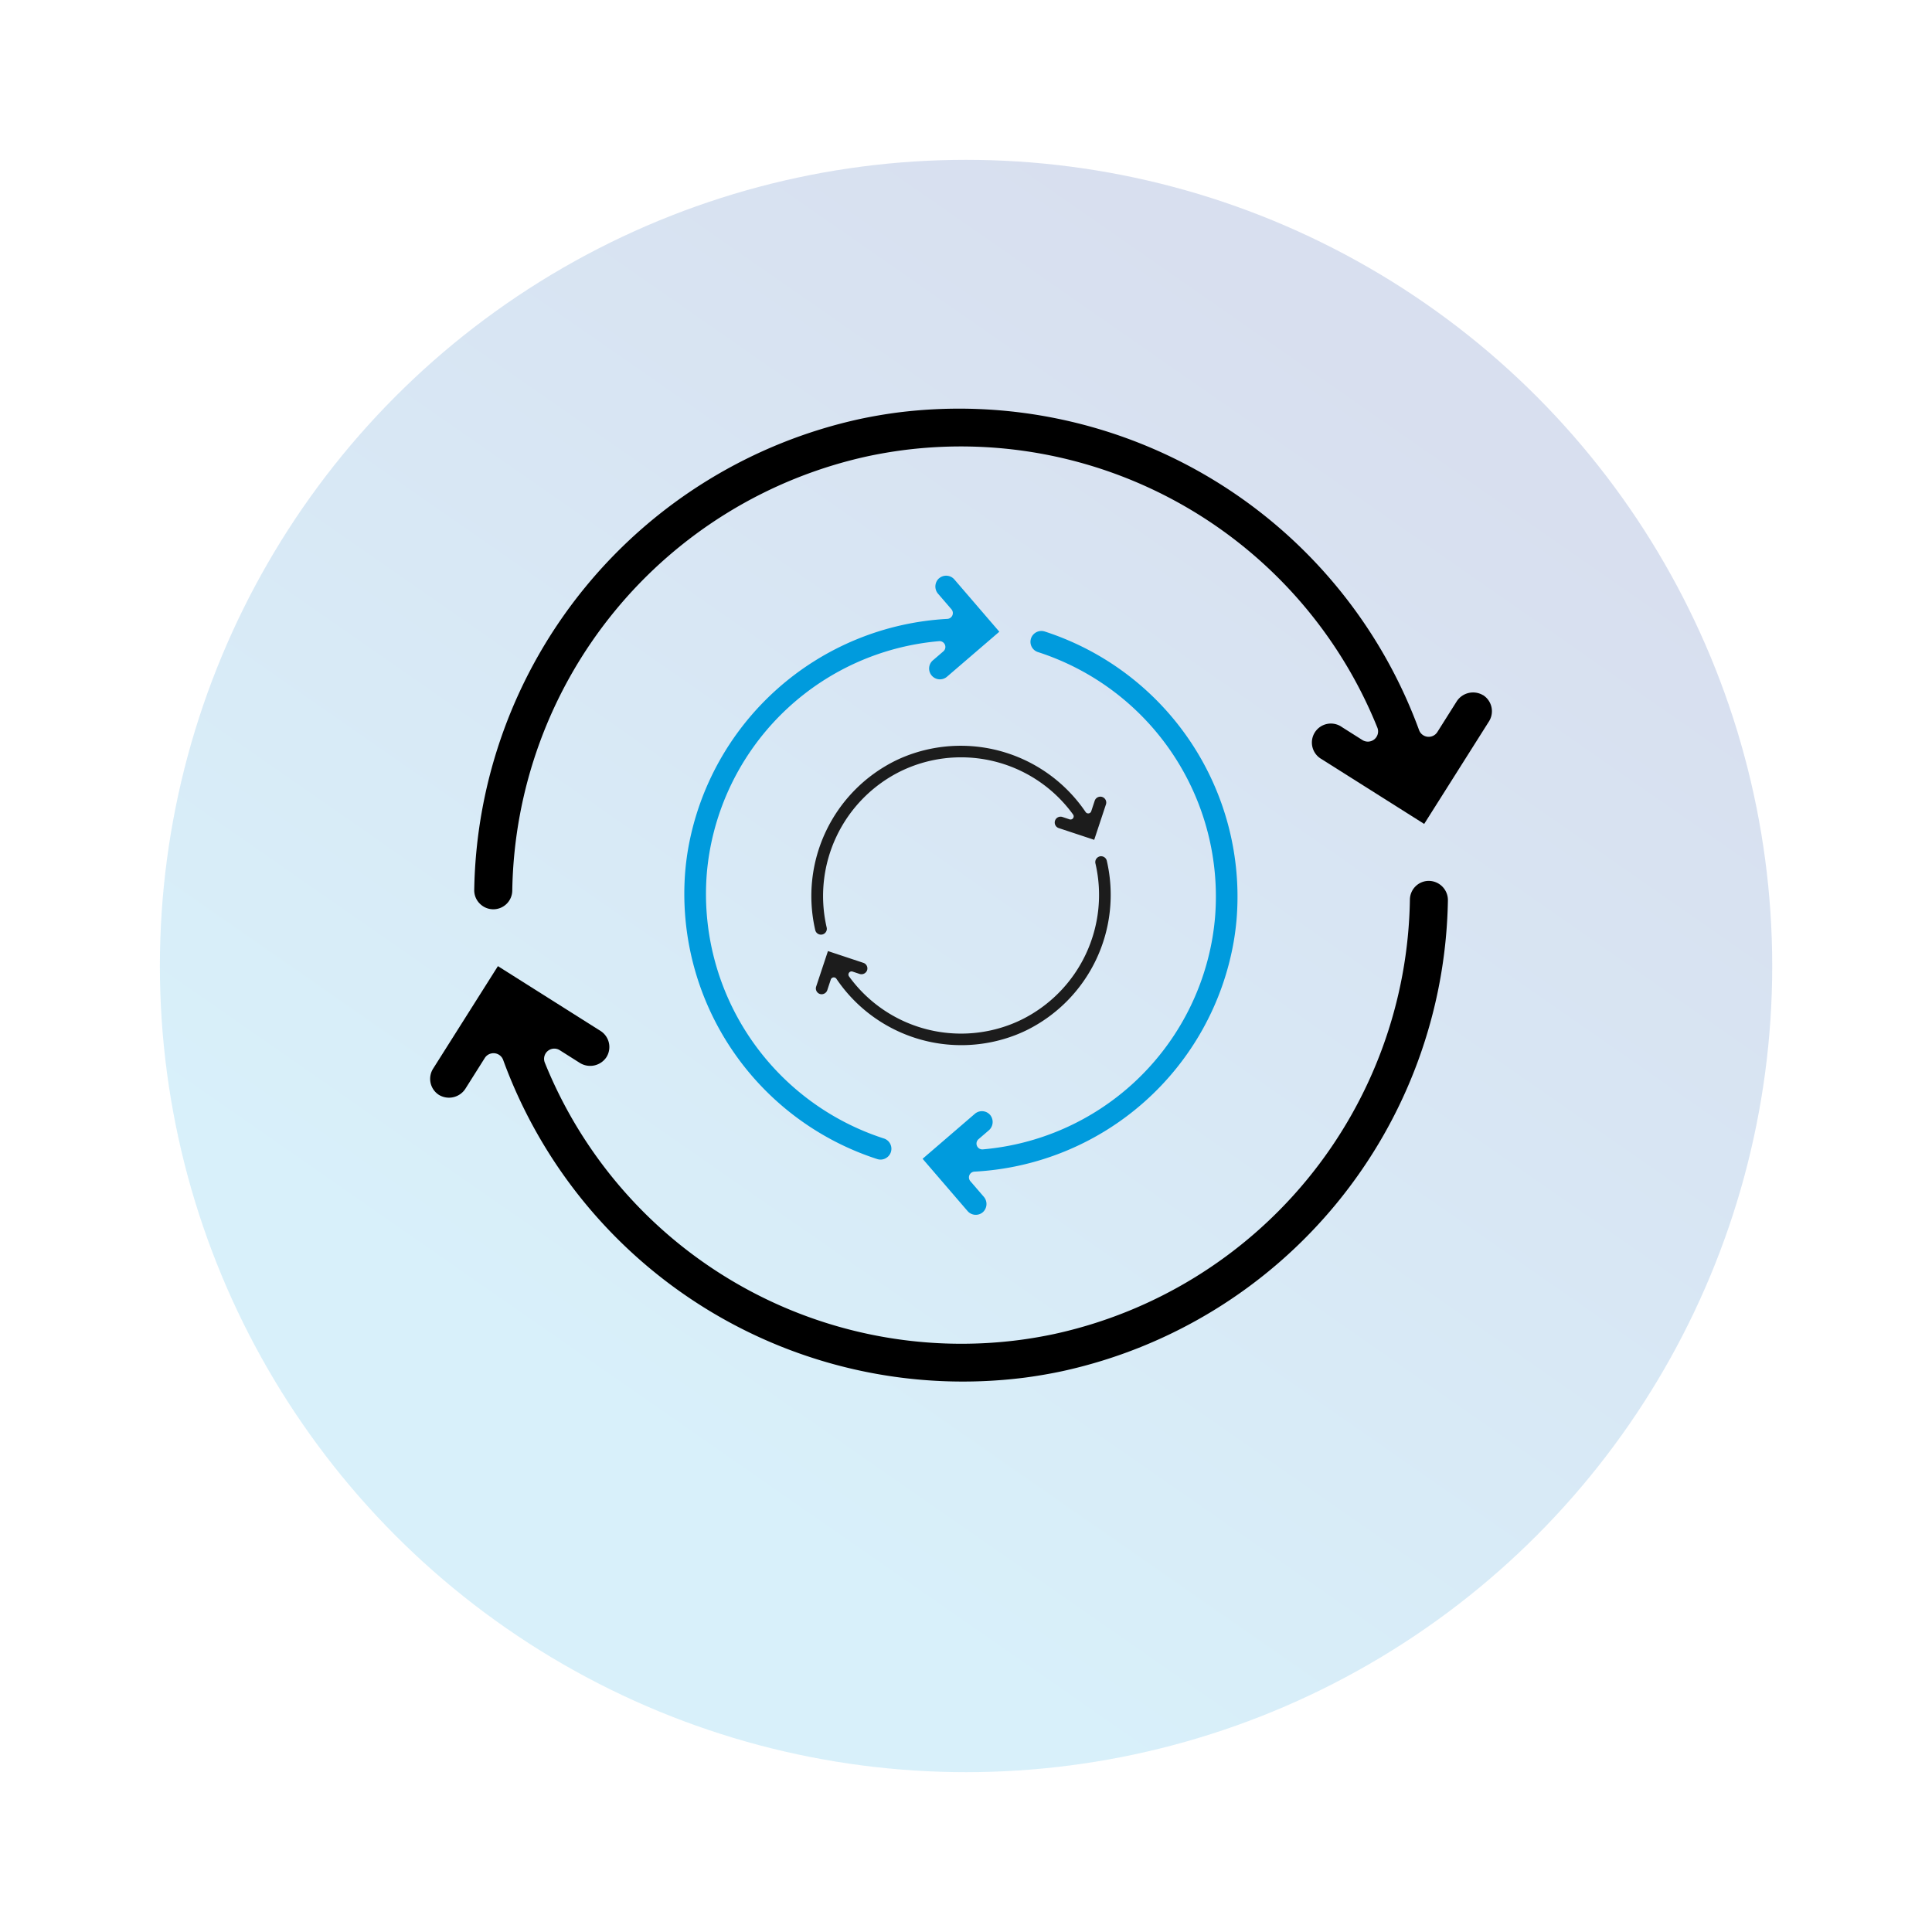
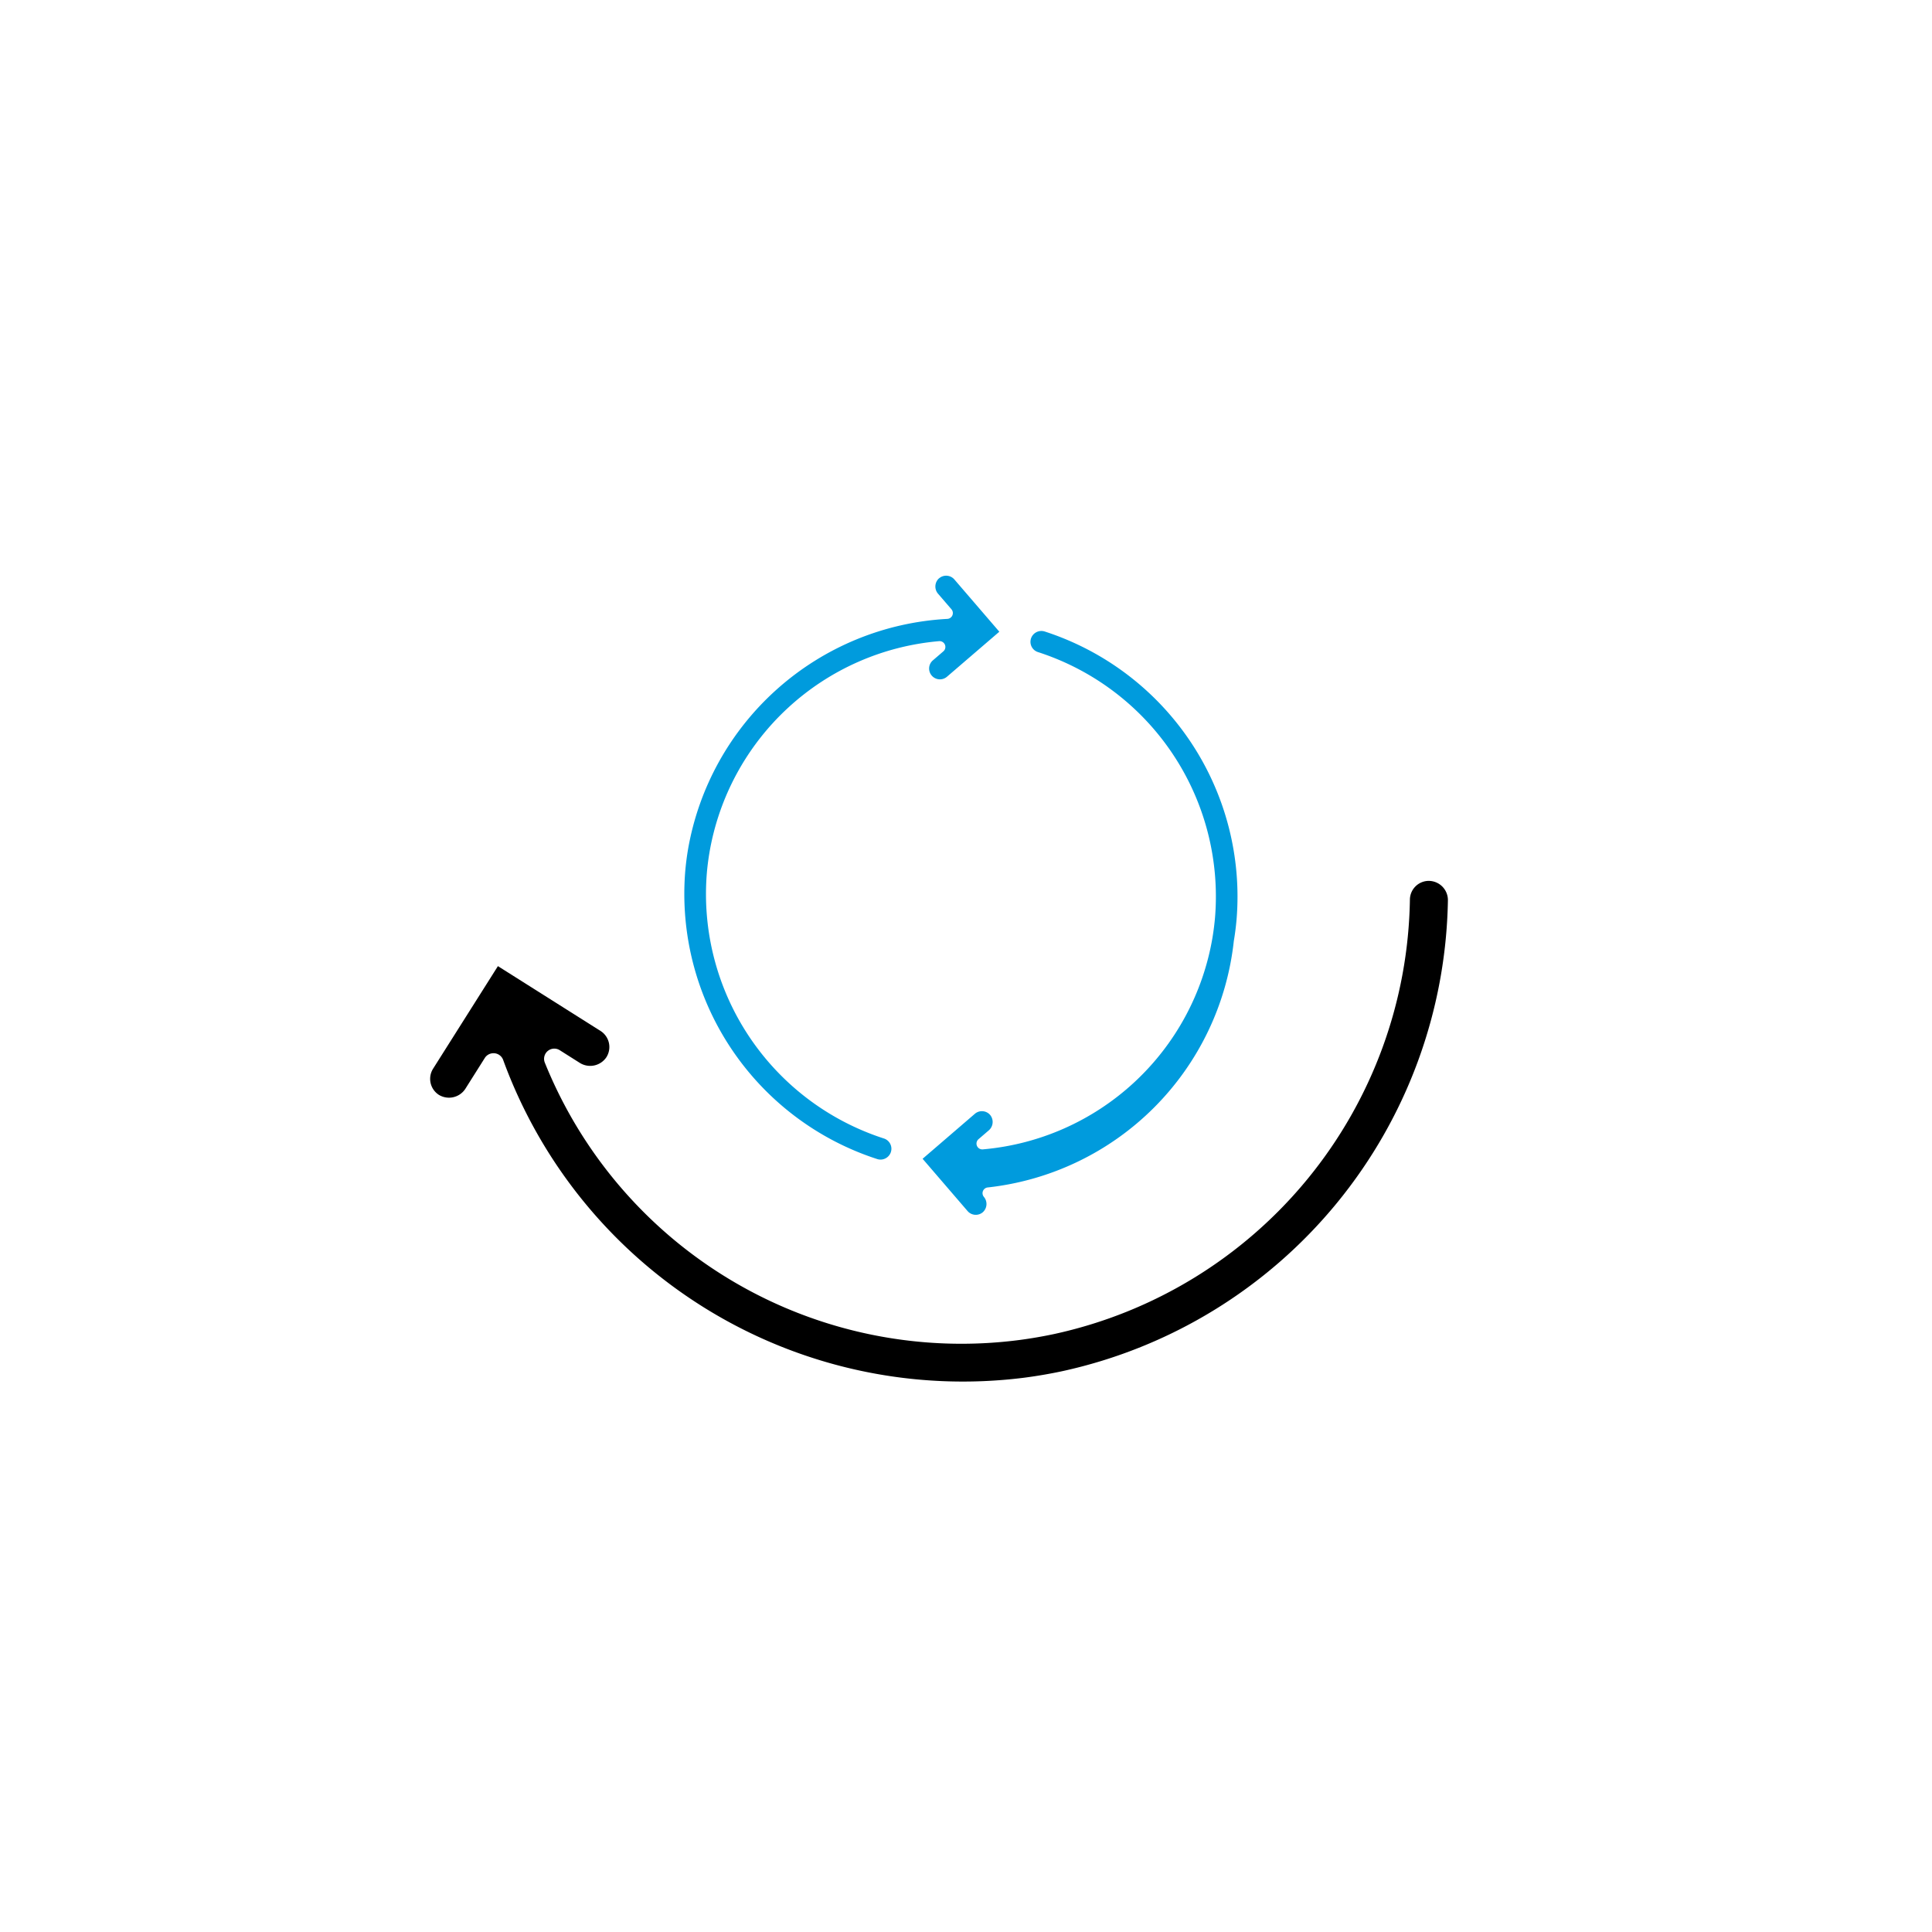
<svg xmlns="http://www.w3.org/2000/svg" width="108.79" height="108.79" viewBox="0 0 108.79 108.79">
  <defs>
    <linearGradient id="linear-gradient" x1="0.836" y1="0.199" x2="0.387" y2="0.844" gradientUnits="objectBoundingBox">
      <stop offset="0" stop-color="#002e96" />
      <stop offset="1" stop-color="#009bdd" />
    </linearGradient>
    <filter id="Ellipse_54" x="0" y="0" width="108.79" height="108.79" filterUnits="userSpaceOnUse">
      <feOffset dy="3" input="SourceAlpha" />
      <feGaussianBlur stdDeviation="3" result="blur" />
      <feFlood flood-opacity="0.161" />
      <feComposite operator="in" in2="blur" />
      <feComposite in="SourceGraphic" />
    </filter>
  </defs>
  <g id="Groupe_107" data-name="Groupe 107" transform="translate(-122.607 -5127)">
    <g transform="matrix(1, 0, 0, 1, 122.61, 5127)" filter="url(#Ellipse_54)">
-       <circle id="Ellipse_54-2" data-name="Ellipse 54" cx="45.395" cy="45.395" r="45.395" transform="translate(9 6)" opacity="0.154" fill="url(#linear-gradient)" />
-     </g>
+       </g>
    <g id="noun-circular-6649620" transform="translate(181 5091.245)">
      <g id="Groupe_45" data-name="Groupe 45" transform="matrix(0.978, -0.208, 0.208, 0.978, -50.505, 54.929)">
-         <path id="Tracé_153" data-name="Tracé 153" d="M71.485,35.272a1.1,1.1,0,0,0-1.515.02l-1.437,1.475a.577.577,0,0,1-.983-.325,27.592,27.592,0,0,0-24.993-23.6c-.716-.057-1.44-.086-2.153-.086A27.61,27.61,0,0,0,13.631,34.183a1.054,1.054,0,0,0,.161.837,1.068,1.068,0,0,0,1.926-.351A25.45,25.45,0,0,1,40.4,14.9c.658,0,1.328.026,1.986.078A25.292,25.292,0,0,1,65.281,35.815a.575.575,0,0,1-.969.512l-.977-.954A1.07,1.07,0,1,0,61.84,36.9l4.893,4.772,4.772-4.89a1.074,1.074,0,0,0-.02-1.515Z" transform="translate(-1.662)" />
        <path id="Tracé_154" data-name="Tracé 154" d="M64.6,54.146a1.066,1.066,0,0,0-1.2.811A25.447,25.447,0,0,1,38.712,74.729c-.658,0-1.328-.026-1.986-.078A25.3,25.3,0,0,1,13.834,53.81.575.575,0,0,1,14.8,53.3l.977.954a1.1,1.1,0,0,0,1.515-.02,1.074,1.074,0,0,0-.017-1.515l-4.893-4.772-4.772,4.89a1.072,1.072,0,0,0,.017,1.515,1.1,1.1,0,0,0,1.515-.02l1.44-1.478A.574.574,0,0,1,11,52.68a.568.568,0,0,1,.181.029.577.577,0,0,1,.391.469,27.558,27.558,0,0,0,24.99,23.607c.713.057,1.437.086,2.153.086A27.607,27.607,0,0,0,65.484,55.446a1.083,1.083,0,0,0-.885-1.3Z" transform="translate(0 -9.293)" />
      </g>
      <g id="Groupe_46" data-name="Groupe 46" transform="matrix(0.087, -0.996, 0.996, 0.087, -34.697, 108.77)">
        <path id="Tracé_153-2" data-name="Tracé 153" d="M46.508,25.555a.623.623,0,0,0-.861.011l-.817.838a.328.328,0,0,1-.559-.185A15.685,15.685,0,0,0,30.063,12.8c-.407-.033-.819-.049-1.224-.049A15.7,15.7,0,0,0,13.619,24.936a.6.6,0,0,0,.092.476.607.607,0,0,0,1.095-.2,14.468,14.468,0,0,1,14.033-11.24c.374,0,.755.015,1.129.044A14.378,14.378,0,0,1,42.981,25.864a.327.327,0,0,1-.551.291l-.556-.543a.608.608,0,1,0-.85.871L43.806,29.2l2.713-2.78a.611.611,0,0,0-.011-.861Z" transform="translate(-3.662 0)" fill="#009bdd" />
-         <path id="Tracé_154-2" data-name="Tracé 154" d="M39.877,51.47a.606.606,0,0,0-.685.461,14.466,14.466,0,0,1-14.031,11.24c-.374,0-.755-.015-1.129-.044A14.379,14.379,0,0,1,11.019,51.279a.327.327,0,0,1,.551-.291l.556.543a.623.623,0,0,0,.861-.011.611.611,0,0,0-.01-.861l-2.781-2.713-2.713,2.78a.61.61,0,0,0,.01.861.623.623,0,0,0,.861-.011l.819-.84a.326.326,0,0,1,.234-.1.323.323,0,0,1,.1.016.328.328,0,0,1,.222.266A15.666,15.666,0,0,0,23.937,64.34c.405.033.817.049,1.224.049A15.694,15.694,0,0,0,40.38,52.209a.616.616,0,0,0-.5-.739Z" transform="translate(0 -20.468)" fill="#009bdd" />
+         <path id="Tracé_154-2" data-name="Tracé 154" d="M39.877,51.47a.606.606,0,0,0-.685.461,14.466,14.466,0,0,1-14.031,11.24c-.374,0-.755-.015-1.129-.044A14.379,14.379,0,0,1,11.019,51.279a.327.327,0,0,1,.551-.291l.556.543a.623.623,0,0,0,.861-.011.611.611,0,0,0-.01-.861l-2.781-2.713-2.713,2.78a.61.61,0,0,0,.01.861.623.623,0,0,0,.861-.011a.326.326,0,0,1,.234-.1.323.323,0,0,1,.1.016.328.328,0,0,1,.222.266A15.666,15.666,0,0,0,23.937,64.34c.405.033.817.049,1.224.049A15.694,15.694,0,0,0,40.38,52.209a.616.616,0,0,0-.5-.739Z" transform="translate(0 -20.468)" fill="#009bdd" />
      </g>
      <g id="Groupe_48" data-name="Groupe 48" transform="matrix(0.899, -0.438, 0.438, 0.899, -28.826, 74.562)">
-         <path id="Tracé_153-3" data-name="Tracé 153" d="M31.422,19.686a.337.337,0,0,0-.466.006l-.442.454a.178.178,0,0,1-.3-.1,8.494,8.494,0,0,0-7.694-7.265c-.22-.018-.443-.027-.663-.027a8.5,8.5,0,0,0-8.242,6.6.325.325,0,0,0,.05.258.329.329,0,0,0,.593-.108,7.835,7.835,0,0,1,7.6-6.087c.2,0,.409.008.612.024a7.786,7.786,0,0,1,7.047,6.416.177.177,0,0,1-.3.158l-.3-.294a.329.329,0,1,0-.46.472l1.506,1.469,1.469-1.505a.331.331,0,0,0-.006-.466Z" transform="translate(-4.869 0)" fill="#1c1c1c" />
-         <path id="Tracé_154-3" data-name="Tracé 154" d="M24.945,49.854a.328.328,0,0,0-.371.25,7.834,7.834,0,0,1-7.6,6.087c-.2,0-.409-.008-.612-.024a7.787,7.787,0,0,1-7.047-6.416.177.177,0,0,1,.3-.158l.3.294a.337.337,0,0,0,.466-.006.331.331,0,0,0-.005-.466L8.872,47.945,7.4,49.451a.33.33,0,0,0,.005.466.337.337,0,0,0,.466-.006l.443-.455a.177.177,0,0,1,.127-.053.175.175,0,0,1,.056.009.178.178,0,0,1,.12.144,8.483,8.483,0,0,0,7.693,7.267c.219.018.442.027.663.027a8.5,8.5,0,0,0,8.242-6.6.333.333,0,0,0-.273-.4Z" transform="translate(0 -27.218)" fill="#1c1c1c" />
-       </g>
+         </g>
    </g>
  </g>
</svg>